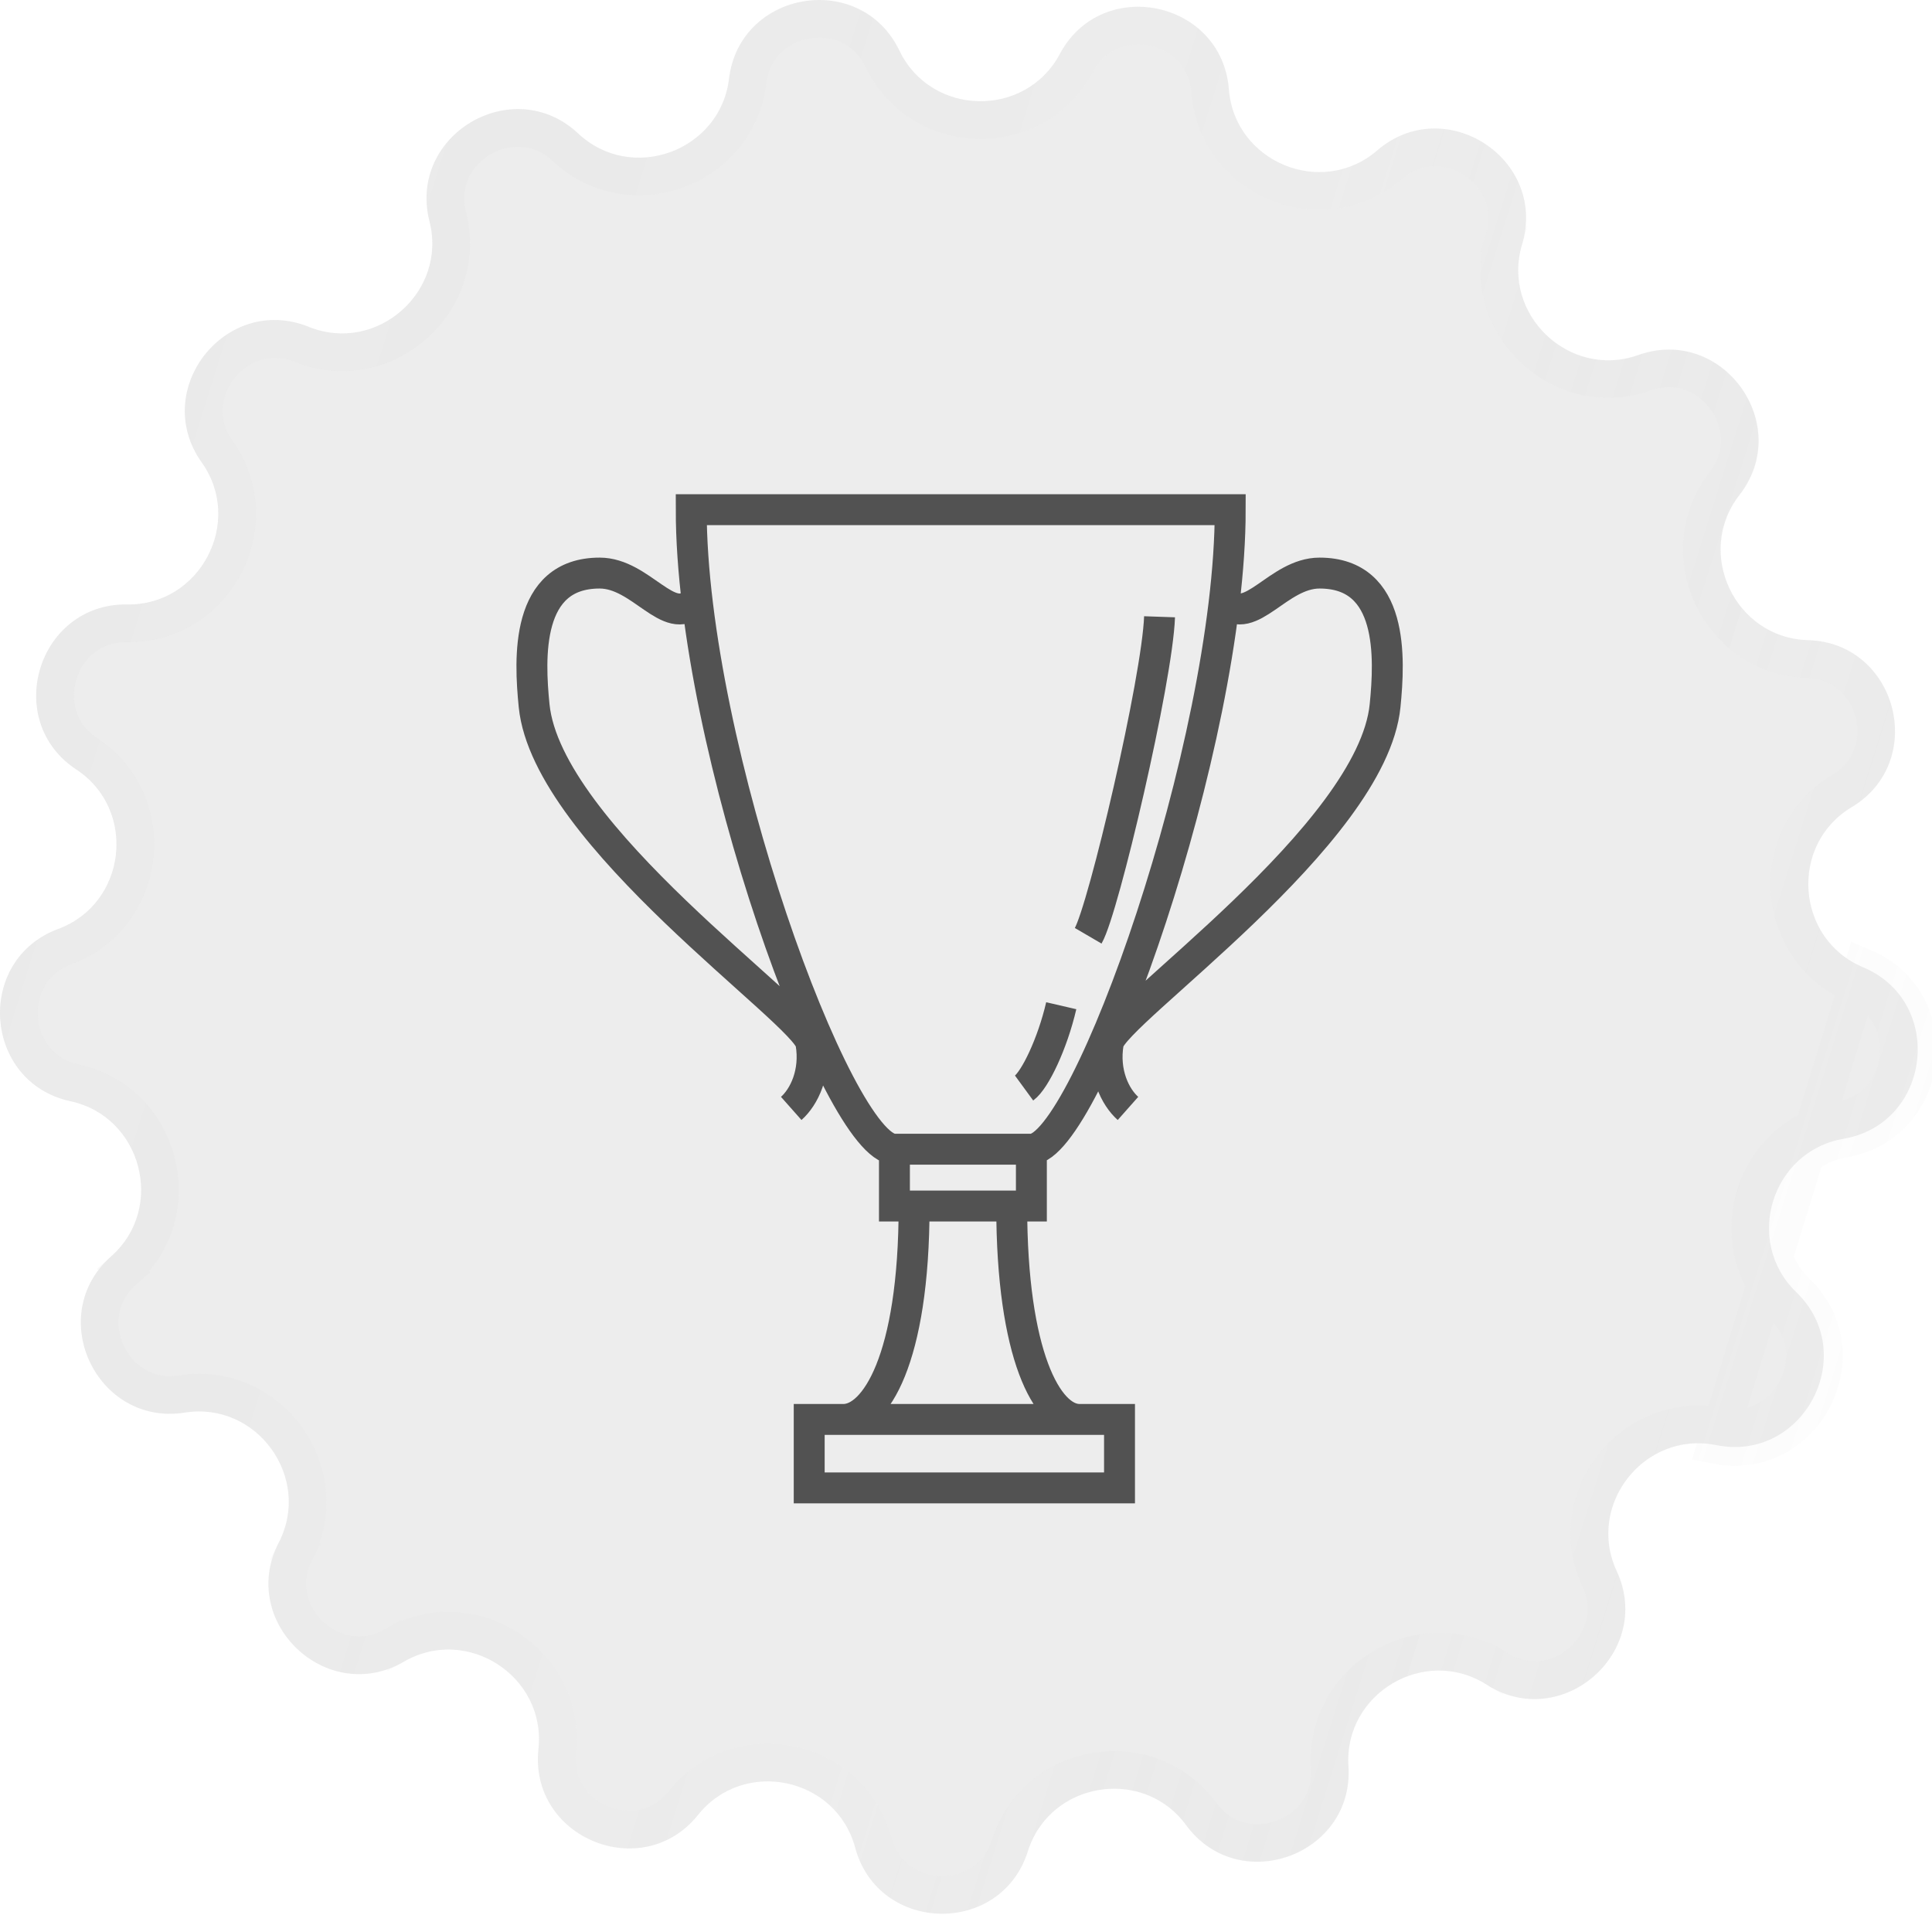
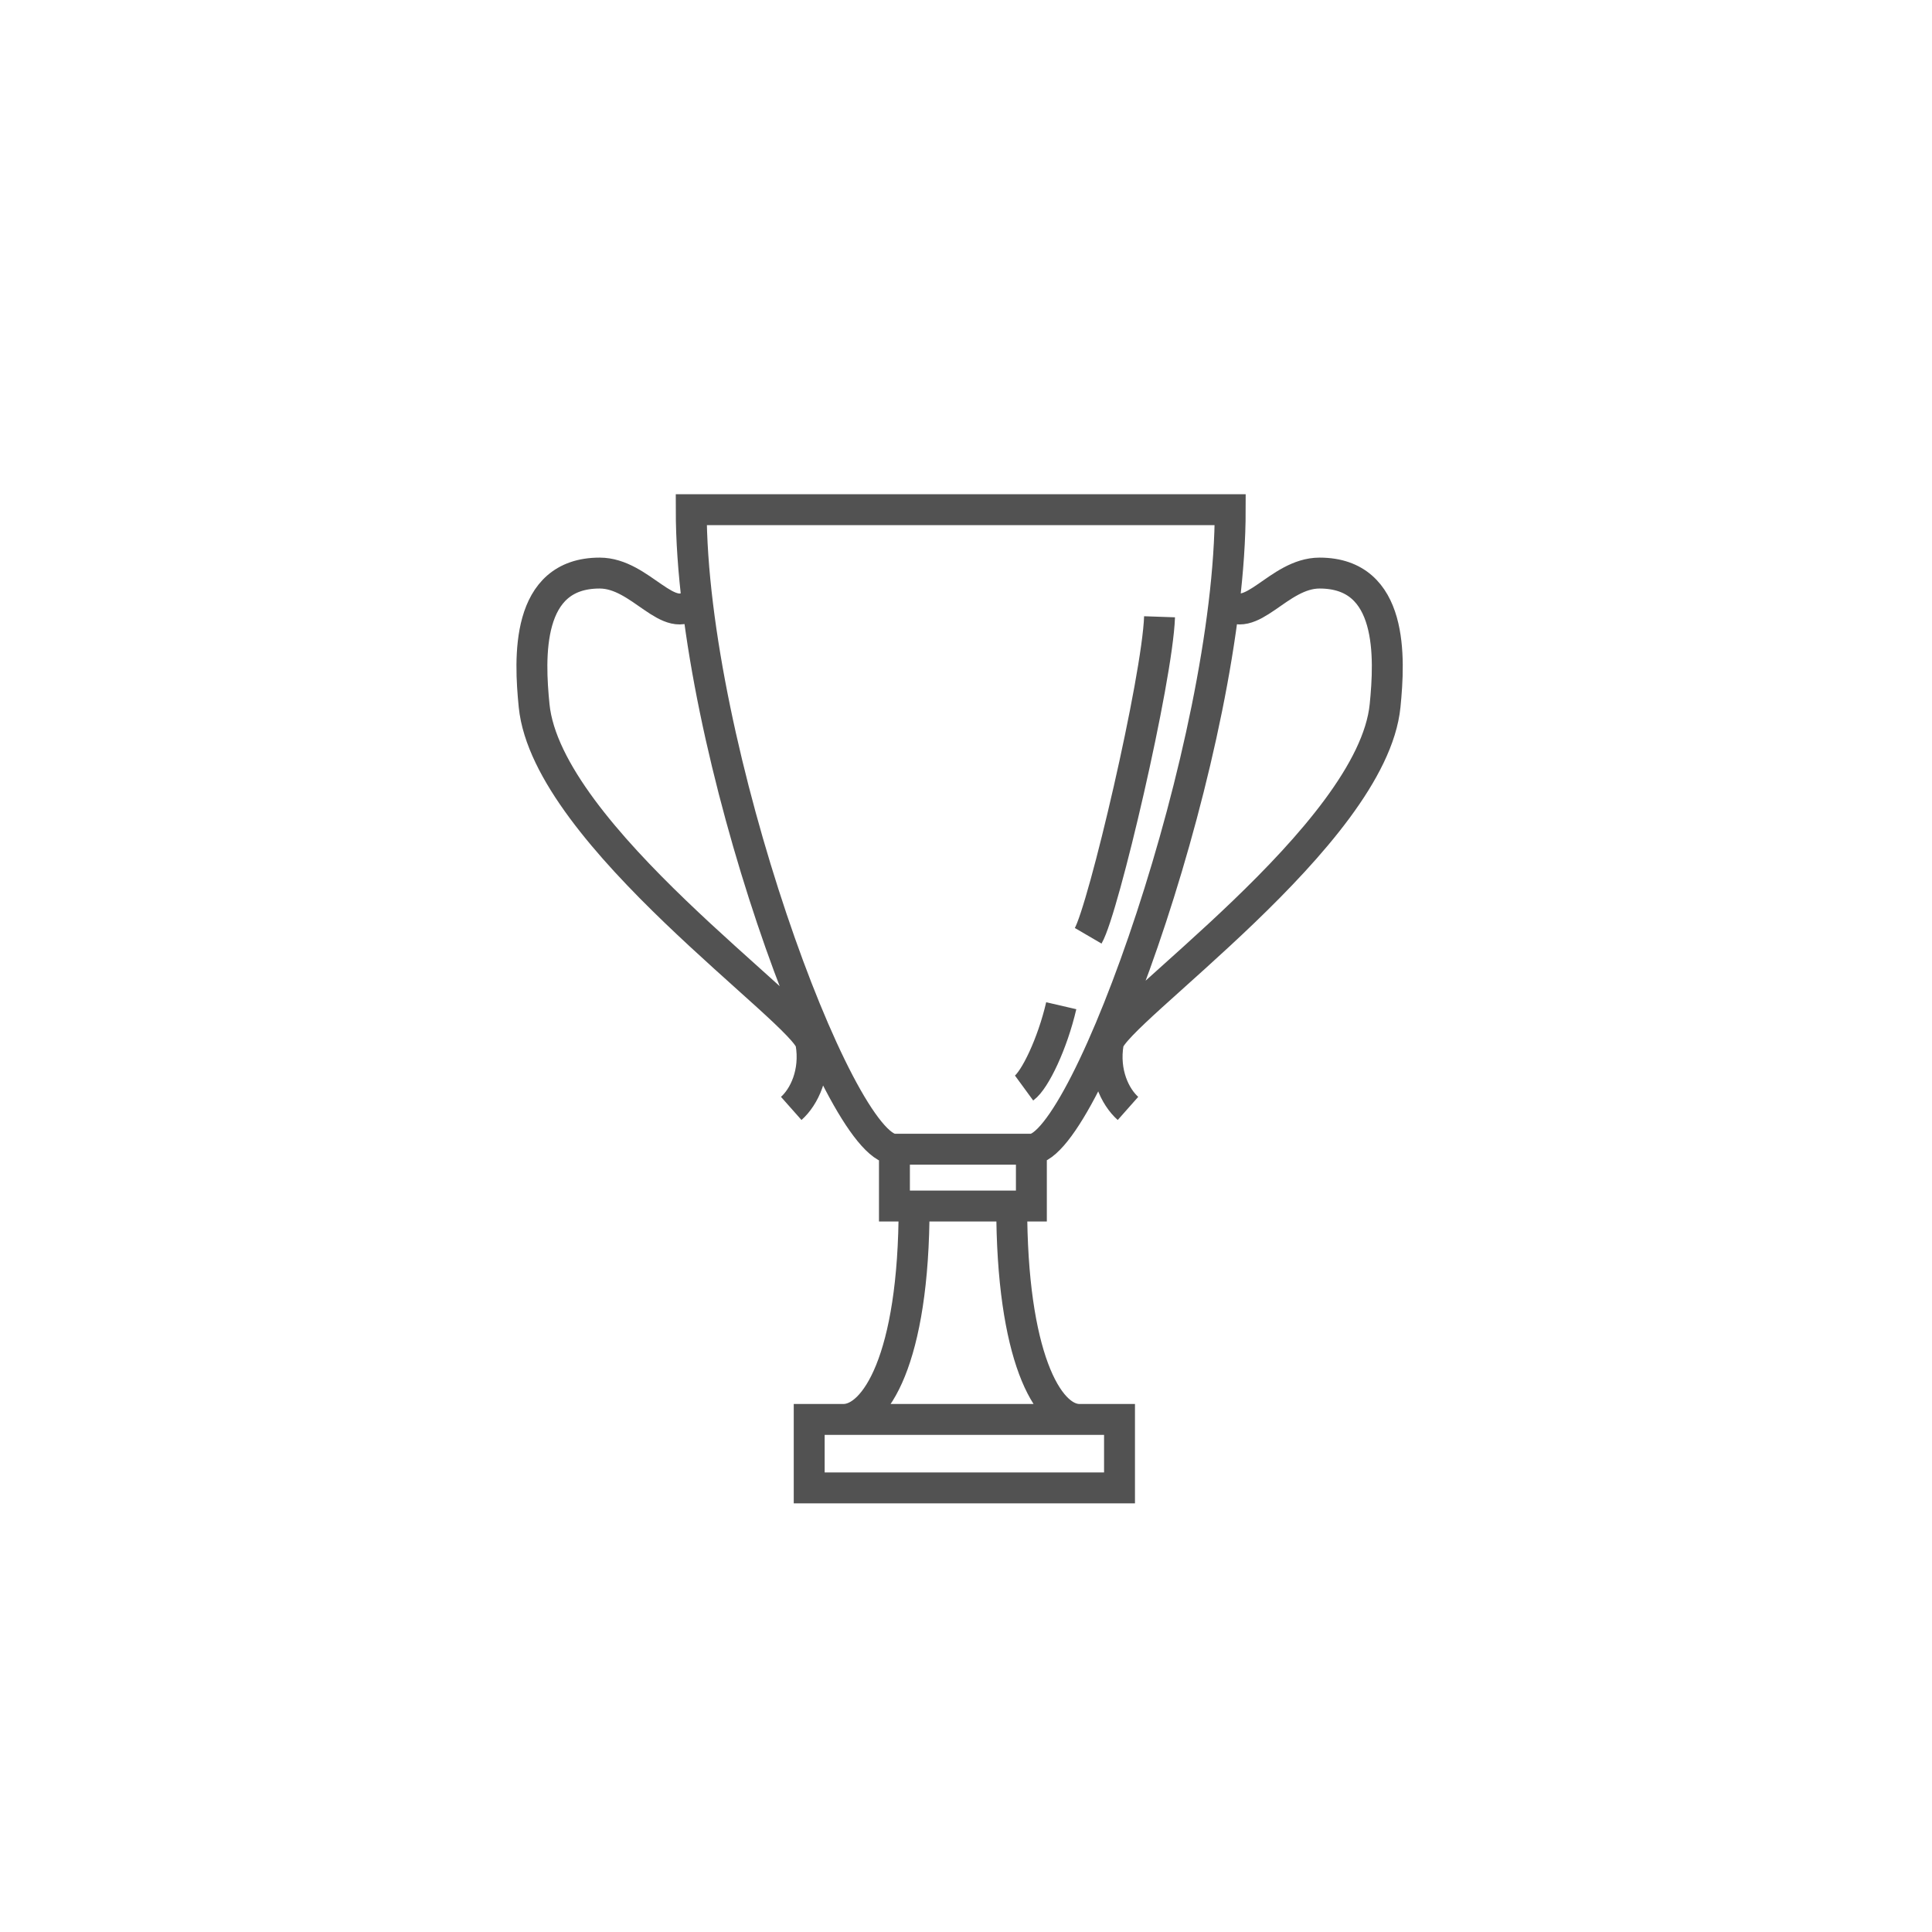
<svg xmlns="http://www.w3.org/2000/svg" width="50" height="50" viewBox="0 0 50 50" fill="none">
  <g clip-path="url(#clip0_971_117)">
    <g filter="url(#filter0_b_971_117)">
-       <path d="M18.867 2.037C19.144 -0.255 22.277 -0.772 23.276 1.309C24.095 3.015 26.538 3.067 27.428 1.397C28.515 -0.64 31.623 0.009 31.803 2.311C31.95 4.198 34.209 5.129 35.642 3.893C37.392 2.386 40.055 4.115 39.391 6.326C38.847 8.138 40.618 9.822 42.4 9.188C44.576 8.414 46.435 10.989 45.017 12.811C43.855 14.304 44.898 16.514 46.789 16.567C49.097 16.631 49.901 19.703 47.92 20.89C46.297 21.862 46.471 24.3 48.216 25.032C50.345 25.926 49.985 29.081 47.709 29.472C45.844 29.793 45.126 32.128 46.488 33.442C48.151 35.044 46.675 37.856 44.412 37.399C42.557 37.024 41.044 38.943 41.84 40.659C42.811 42.754 40.419 44.843 38.474 43.599C36.88 42.58 34.776 43.822 34.898 45.71C35.047 48.014 32.062 49.098 30.697 47.235C29.579 45.709 27.168 46.107 26.6 47.912C25.906 50.114 22.732 50.047 22.132 47.817C21.641 45.99 19.249 45.49 18.067 46.968C16.625 48.771 13.689 47.561 13.935 45.265C14.137 43.384 12.087 42.054 10.451 43.005C8.455 44.165 6.154 41.976 7.213 39.925C8.082 38.243 6.65 36.262 4.782 36.558C2.501 36.919 1.146 34.047 2.875 32.517C4.292 31.262 3.673 28.898 1.823 28.499C-0.434 28.012 -0.659 24.844 1.506 24.042C3.28 23.384 3.557 20.956 1.976 19.915C0.048 18.646 0.981 15.611 3.29 15.644C5.182 15.672 6.317 13.508 5.22 11.966C3.88 10.086 5.847 7.593 7.988 8.458C9.742 9.168 11.582 7.56 11.115 5.726C10.546 3.489 13.28 1.875 14.964 3.455C16.343 4.75 18.64 3.916 18.867 2.037Z" fill="#494949" fill-opacity="0.1" />
-       <path d="M47.627 28.992C45.368 29.38 44.5 32.202 46.15 33.792C47.462 35.057 46.294 37.282 44.509 36.921C42.263 36.467 40.434 38.785 41.398 40.864C42.164 42.517 40.271 44.17 38.737 43.188L38.474 43.599L38.737 43.188C36.806 41.954 34.263 43.454 34.411 45.741C34.529 47.559 32.167 48.417 31.09 46.947C29.736 45.099 26.823 45.58 26.135 47.765C25.588 49.503 23.076 49.45 22.603 47.691C22.008 45.477 19.118 44.874 17.686 46.663C16.549 48.086 14.225 47.128 14.42 45.317C14.664 43.039 12.188 41.431 10.206 42.583L10.451 43.005L10.206 42.583C8.632 43.499 6.811 41.767 7.647 40.148L7.213 39.925L7.647 40.148C8.698 38.112 6.969 35.718 4.705 36.077C2.906 36.361 1.834 34.089 3.198 32.882L2.875 32.517L3.198 32.882C4.914 31.363 4.166 28.506 1.926 28.023L1.926 28.023C0.146 27.638 -0.033 25.132 1.675 24.498C3.824 23.702 4.158 20.768 2.244 19.508C0.723 18.507 1.462 16.105 3.283 16.131C5.574 16.165 6.946 13.55 5.617 11.684C4.56 10.2 6.116 8.227 7.805 8.91C9.929 9.769 12.153 7.827 11.588 5.606C11.138 3.841 13.302 2.563 14.63 3.81L14.63 3.81C16.301 5.378 19.076 4.37 19.351 2.095C19.57 0.287 22.049 -0.122 22.837 1.52C23.828 3.586 26.78 3.649 27.858 1.627C28.715 0.019 31.175 0.533 31.317 2.349C31.495 4.634 34.225 5.759 35.961 4.263C37.341 3.073 39.448 4.441 38.924 6.186L39.391 6.326L38.924 6.186C38.265 8.38 40.405 10.415 42.564 9.647C44.28 9.037 45.751 11.074 44.632 12.511C43.225 14.32 44.485 16.99 46.775 17.054C48.596 17.105 49.233 19.535 47.67 20.472C45.704 21.649 45.914 24.595 48.027 25.482C49.707 26.187 49.422 28.683 47.627 28.992ZM47.627 28.992L47.709 29.472M47.627 28.992C47.627 28.992 47.627 28.992 47.627 28.992L47.709 29.472M47.709 29.472C45.844 29.793 45.126 32.128 46.488 33.442C48.151 35.044 46.675 37.856 44.412 37.399L48.216 25.032C50.345 25.926 49.985 29.081 47.709 29.472Z" stroke="url(#paint0_linear_971_117)" stroke-opacity="0.15" stroke-width="0.975" />
-     </g>
+       </g>
    <path d="M26.692 29.741C28.109 29.741 31.838 19.261 31.838 13.191H17.889C17.889 19.336 21.696 29.741 23.148 29.741M26.692 29.741H23.148M26.692 29.741V31.212H26.183M23.148 29.741V31.212H23.657M26.183 31.212H23.657M26.183 31.212C26.183 35.076 27.106 36.735 27.936 36.735M23.657 31.212C23.657 35.208 22.639 36.735 21.828 36.735M21.828 36.735H20.942V38.507H28.973V36.735H27.936M21.828 36.735H27.936M31.699 15.585C32.359 16.245 33.075 14.831 34.15 14.831C36.072 14.831 35.969 17.031 35.846 18.262C35.512 21.619 28.815 26.217 28.683 26.989C28.551 27.762 28.859 28.391 29.192 28.686M17.97 15.585C17.31 16.245 16.594 14.831 15.519 14.831C13.597 14.831 13.7 17.031 13.823 18.262C14.157 21.619 20.854 26.217 20.986 26.989C21.118 27.762 20.81 28.391 20.477 28.686M30.009 15.962C29.953 17.584 28.558 23.54 28.162 24.218M27.465 26.028C27.238 27.008 26.786 27.951 26.503 28.158" stroke="#525252" stroke-width="0.8" />
  </g>
  <defs>
    <filter id="filter0_b_971_117" x="-4.874" y="-4.874" width="59.376" height="59.275" filterUnits="userSpaceOnUse" color-interpolation-filters="sRGB">
      <feFlood flood-opacity="0" result="BackgroundImageFix" />
      <feGaussianBlur in="BackgroundImageFix" stdDeviation="2.437" />
      <feComposite in2="SourceAlpha" operator="in" result="effect1_backgroundBlur_971_117" />
      <feBlend mode="normal" in="SourceGraphic" in2="effect1_backgroundBlur_971_117" result="shape" />
    </filter>
    <linearGradient id="paint0_linear_971_117" x1="-1.85" y1="6.967" x2="62.875" y2="27.262" gradientUnits="userSpaceOnUse">
      <stop stop-color="#D3D3D3" />
      <stop offset="0.5" stop-color="#E8E8E8" stop-opacity="0.803" />
      <stop offset="1" stop-color="#AFAFAF" stop-opacity="0" />
    </linearGradient>
    <clipPath id="clip0_971_117">
      <rect width="50" height="50" fill="white" />
    </clipPath>
  </defs>
</svg>